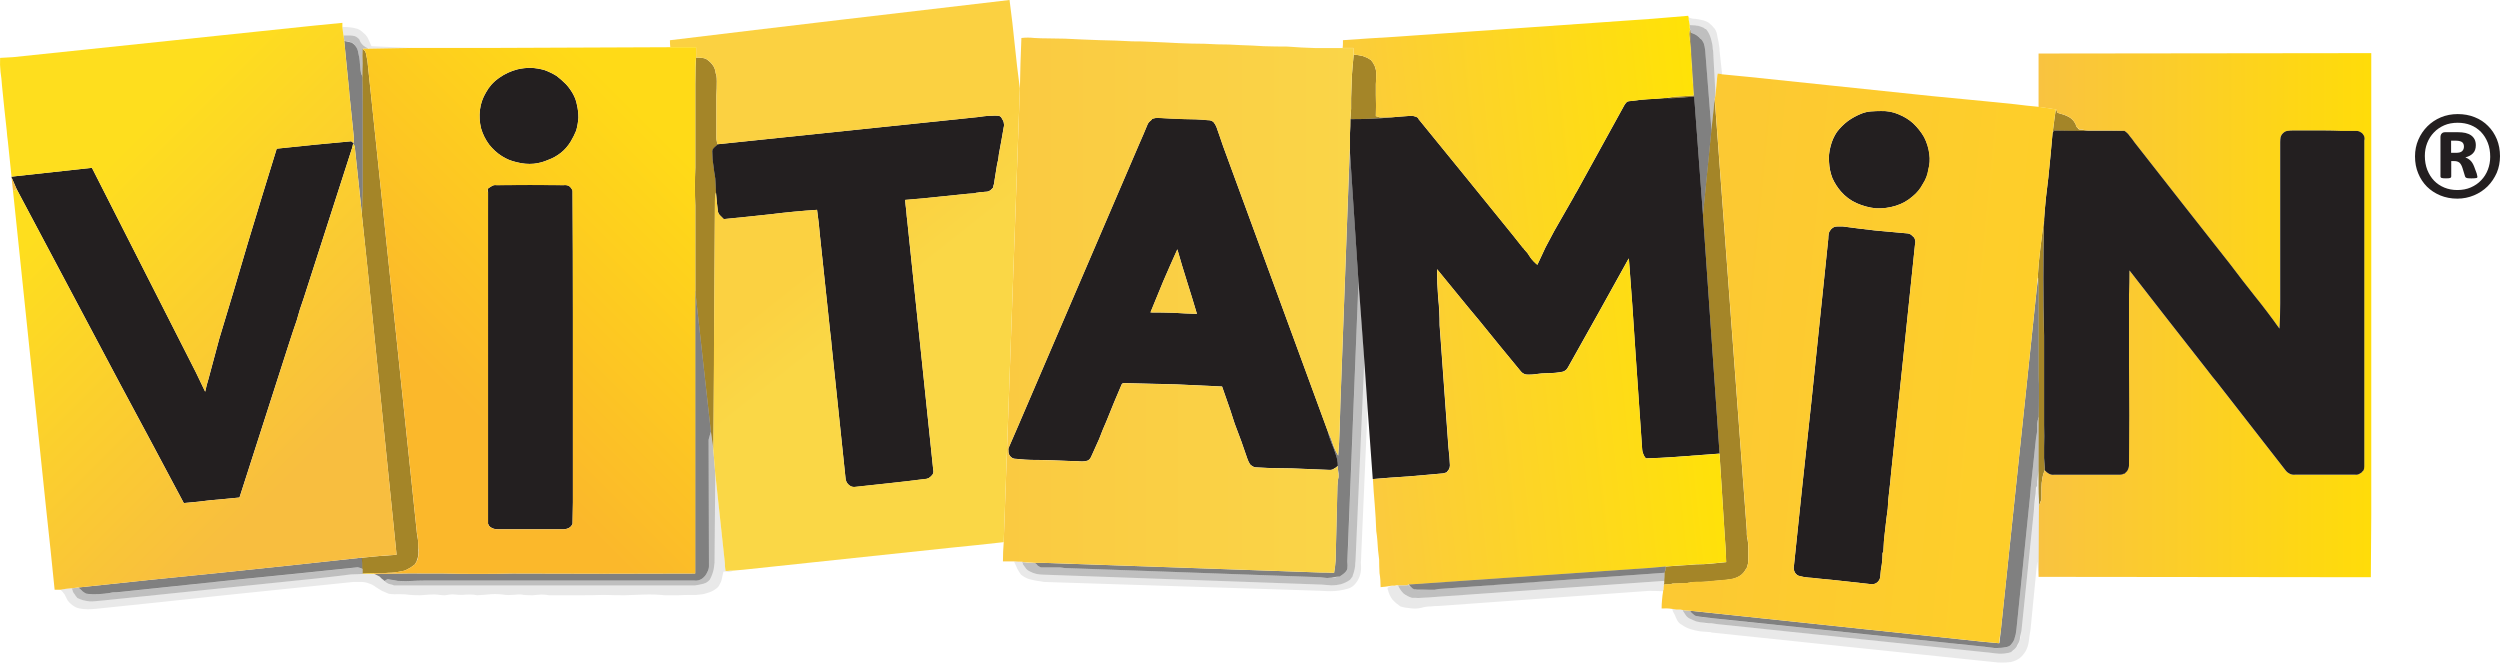
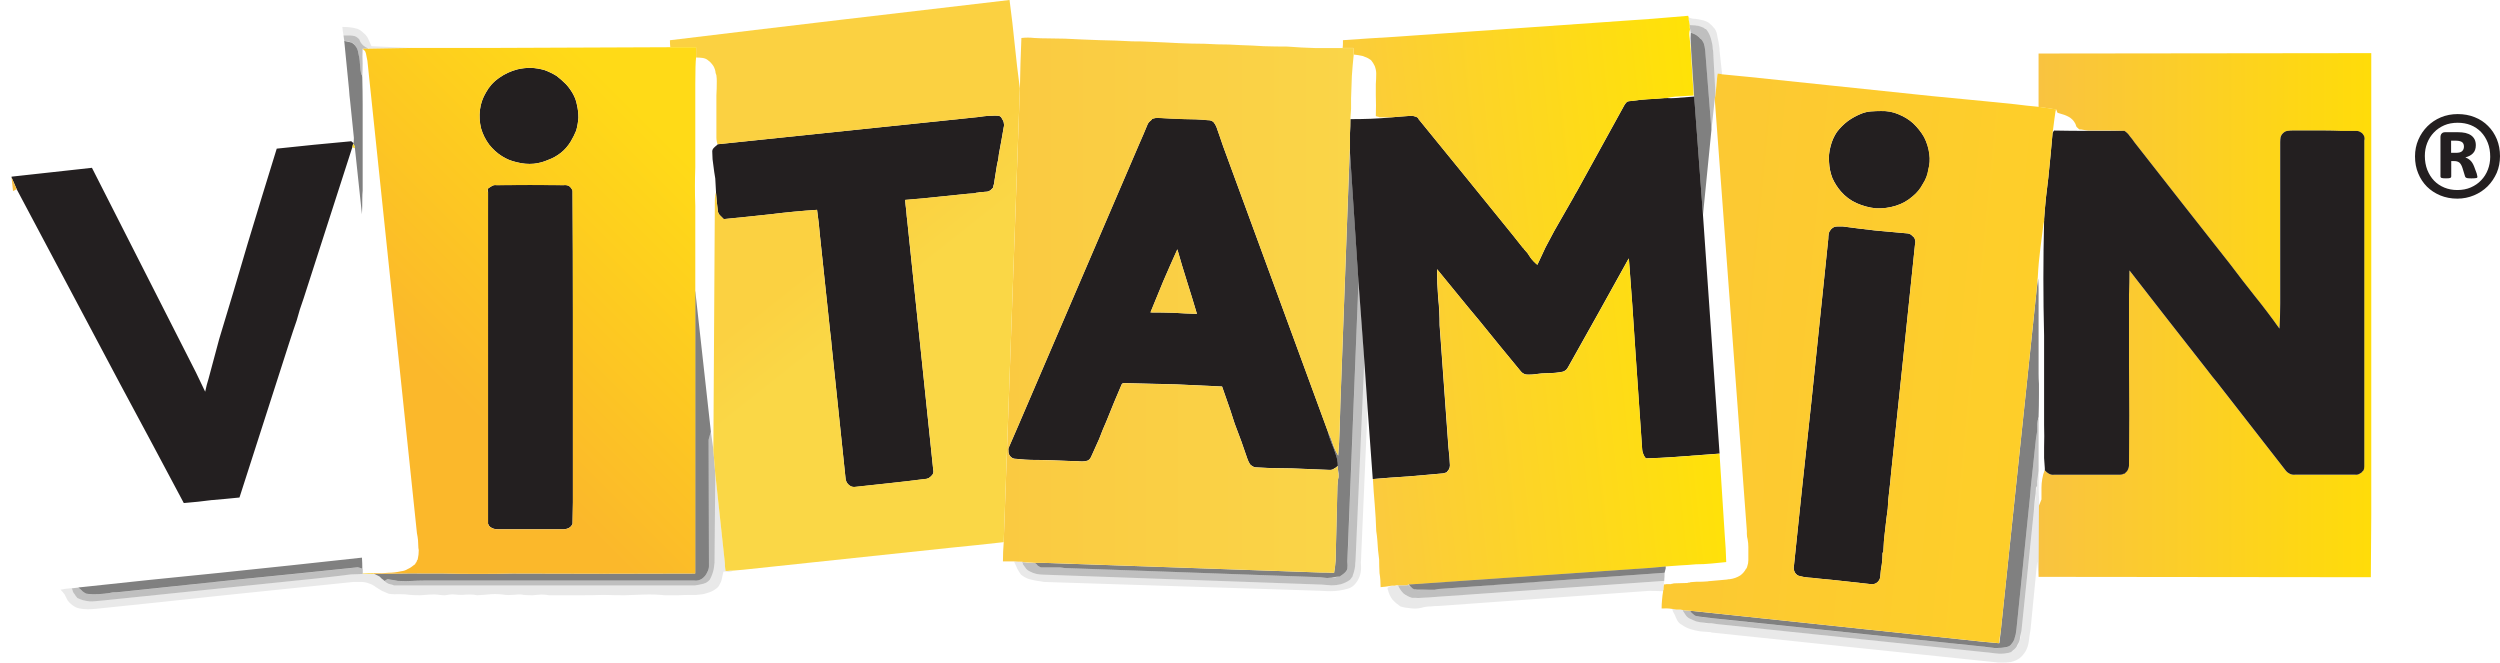
<svg xmlns="http://www.w3.org/2000/svg" version="1.1" id="Layer_1" x="0px" y="0px" width="89.103px" height="23.614px" viewBox="-10.079 -2.671 89.103 23.614" enable-background="new -10.079 -2.671 89.103 23.614" xml:space="preserve">
  <g>
    <path fill="#231F20" d="M79.024,2.894c0,0.212-0.038,0.409-0.116,0.595c-0.082,0.183-0.189,0.344-0.326,0.481   c-0.136,0.135-0.298,0.242-0.483,0.32c-0.187,0.078-0.385,0.119-0.597,0.119c-0.22,0-0.42-0.039-0.607-0.115   c-0.184-0.077-0.343-0.182-0.476-0.314c-0.133-0.134-0.237-0.292-0.311-0.475c-0.077-0.183-0.113-0.383-0.113-0.603   c0-0.211,0.039-0.409,0.118-0.592c0.08-0.186,0.188-0.343,0.323-0.479c0.137-0.136,0.298-0.244,0.482-0.321   c0.185-0.077,0.385-0.115,0.599-0.115c0.219,0,0.421,0.036,0.605,0.111c0.188,0.074,0.346,0.179,0.477,0.313   c0.134,0.131,0.236,0.29,0.313,0.472C78.987,2.478,79.024,2.677,79.024,2.894z M78.675,2.917c0-0.183-0.027-0.349-0.086-0.499   c-0.059-0.15-0.139-0.278-0.242-0.385c-0.104-0.107-0.227-0.189-0.368-0.246c-0.141-0.056-0.296-0.083-0.461-0.083   c-0.177,0-0.339,0.029-0.482,0.091c-0.142,0.062-0.266,0.147-0.369,0.256c-0.104,0.108-0.183,0.233-0.239,0.377   c-0.056,0.144-0.083,0.295-0.083,0.46c0,0.179,0.03,0.345,0.087,0.495c0.06,0.148,0.139,0.278,0.242,0.385   c0.103,0.107,0.225,0.188,0.367,0.247c0.143,0.058,0.297,0.087,0.461,0.087c0.178,0,0.339-0.03,0.484-0.094   c0.143-0.063,0.268-0.148,0.367-0.255c0.104-0.106,0.183-0.232,0.238-0.375C78.646,3.235,78.675,3.079,78.675,2.917z M78.219,3.626   c0,0.01-0.001,0.021-0.005,0.029c-0.005,0.009-0.016,0.015-0.029,0.019c-0.017,0.003-0.038,0.006-0.066,0.009   c-0.026,0.002-0.067,0.004-0.116,0.004c-0.043,0-0.08,0-0.106-0.004c-0.027-0.002-0.05-0.006-0.065-0.013   c-0.019-0.006-0.03-0.015-0.039-0.026c-0.009-0.013-0.017-0.029-0.021-0.049l-0.082-0.268c-0.029-0.096-0.068-0.162-0.111-0.2   c-0.043-0.036-0.105-0.057-0.189-0.057h-0.104v0.543c0,0.029-0.013,0.048-0.034,0.058c-0.021,0.01-0.071,0.015-0.152,0.015   c-0.08,0-0.133-0.005-0.159-0.015c-0.025-0.01-0.039-0.029-0.039-0.058v-1.39c0-0.057,0.014-0.103,0.043-0.133   c0.027-0.033,0.072-0.049,0.127-0.049h0.447c0.104,0,0.194,0.009,0.272,0.026c0.078,0.019,0.146,0.047,0.202,0.086   c0.056,0.039,0.095,0.087,0.126,0.145c0.028,0.058,0.043,0.127,0.043,0.207c0,0.125-0.035,0.221-0.103,0.289   c-0.066,0.068-0.157,0.117-0.27,0.144c0.061,0.023,0.12,0.057,0.173,0.106c0.056,0.049,0.101,0.124,0.14,0.222l0.091,0.246   C78.21,3.573,78.219,3.61,78.219,3.626z M77.739,2.552c0-0.028-0.005-0.056-0.013-0.081c-0.008-0.026-0.024-0.048-0.043-0.067   c-0.022-0.02-0.053-0.035-0.09-0.044c-0.035-0.009-0.08-0.017-0.135-0.017h-0.177v0.433h0.169c0.11,0,0.185-0.02,0.225-0.062   C77.718,2.675,77.739,2.62,77.739,2.552z" />
  </g>
-   <path fill="#A48528" d="M63.078,2.074c0.018-0.122,0.039-0.289,0.065-0.499c0.027-0.229,0.049-0.342,0.066-0.342  c0.026,0.078,0.043,0.119,0.052,0.119c0.035,0.009,0.063,0.016,0.081,0.025c0.113,0.028,0.218,0.067,0.315,0.12  c0.095,0.053,0.169,0.126,0.222,0.224l0.027,0.053c0,0.009,0.002,0.021,0.013,0.041v0.013c0.01,0.018,0.022,0.034,0.039,0.053h0.014  v0.013c0.009,0.001,0.014,0.01,0.014,0.026c0.009,0.009,0.025,0.018,0.053,0.027c0.018,0,0.034,0,0.052,0  c0.087,0.016,0.176,0.031,0.264,0.039h0.249c0.174,0,0.351,0,0.525,0c0.166,0,0.333,0.005,0.499,0.013c-0.41,0-0.833,0-1.262,0  c-0.411,0-0.824-0.004-1.235-0.013c-0.009,0.009-0.02,0.021-0.028,0.039C63.094,2.043,63.087,2.058,63.078,2.074z M62.592,15.351  v-0.224c-0.009-0.14-0.013-0.28-0.013-0.42c0-0.202,0-0.405,0-0.604c0-0.054,0-0.106,0-0.158c0-0.29,0-0.579,0-0.868  c0-0.14,0-0.275,0-0.406v-0.422c0-0.018,0-0.038,0-0.065c0.008-0.263,0.013-0.525,0.013-0.789v-0.381  c-0.009-0.122-0.013-0.247-0.013-0.381c0-0.253,0-0.504,0-0.75V7.647c0-0.132-0.006-0.262-0.015-0.394  c-0.01,0-0.015-0.014-0.015-0.039c0.018-0.351,0.05-0.697,0.093-1.039l0.105-0.841c0.009-0.044,0.017-0.088,0.026-0.131  c-0.034,1.367-0.034,2.729,0,4.087c0,1.062,0,2.121,0,3.183c0.008,0.271,0.008,0.536,0,0.799c0,0.125,0,0.25,0,0.383l0.026,0.367  c0,0.019,0,0.035,0,0.053c-0.042,0.105-0.075,0.215-0.091,0.328c-0.018,0.098-0.027,0.197-0.027,0.303v0.013  c0,0.114,0,0.228,0,0.344c0,0.026,0,0.047,0,0.065L62.592,15.351z M50.302,0.773l-0.673,0.053c-0.104,0.009-0.209,0.009-0.315,0  c0.106-0.025,0.211-0.044,0.315-0.053l0.657-0.04L50.181-0.87c-0.01-0.149-0.022-0.294-0.039-0.434  c-0.009-0.061-0.014-0.114-0.014-0.158c0-0.061,0.01-0.114,0.027-0.158c0.009,0.018,0.014,0.034,0.014,0.053v0.013  c0.008,0.028,0.013,0.044,0.013,0.053c-0.01,0.131-0.01,0.25,0,0.356c0.011,0.085,0.015,0.179,0.015,0.275L50.302,0.773z   M51.207,13.499l-0.591-8.505l0.302-3.038l0.117-1.09l1.144,15.393v0.105c0,0.071,0.011,0.136,0.027,0.196  c0.018,0.088,0.025,0.18,0.025,0.277v0.195c0,0.081,0,0.172,0,0.276c0,0.072-0.013,0.141-0.037,0.21L52.167,17.6h-0.013  c-0.053,0.104-0.122,0.187-0.209,0.247c-0.114,0.072-0.237,0.115-0.369,0.133c-0.044,0-0.078,0.005-0.105,0.014l-0.591,0.053  c-0.034,0-0.071,0.004-0.106,0.013H50.76c-0.104,0.009-0.209,0.014-0.315,0.014c-0.026,0-0.053,0-0.078,0l-0.197,0.013  c-0.011,0.003-0.024,0.006-0.04,0.013c-0.025,0-0.053,0.005-0.078,0.016l-0.456,0.014c-0.018,0-0.039,0-0.071,0  c-0.024,0.008-0.042,0.017-0.052,0.026h-0.081c-0.026,0-0.043,0-0.052,0h-0.027c-0.034,0.009-0.066,0.012-0.091,0.012  c0-0.009,0.005-0.029,0.014-0.065c0-0.016,0-0.034,0-0.051v-0.017v-0.015c0.008-0.086,0.013-0.18,0.013-0.275  c0.018-0.053,0.03-0.106,0.04-0.158v-0.066l0.538-0.039c0.177-0.009,0.354-0.021,0.54-0.038c0.185,0,0.367-0.009,0.552-0.027  l0.525-0.052c-0.009-0.326-0.027-0.646-0.053-0.96L51.207,13.499z M39.535,1.51c-0.254,0.025-0.504,0.044-0.749,0.052  c-0.246,0.009-0.492,0.013-0.736,0.013c0.009-0.123,0.018-0.245,0.027-0.369c0-0.131,0-0.259,0-0.381  c0.009-0.262,0.019-0.526,0.026-0.788c0.018-0.253,0.039-0.504,0.065-0.75v-0.014c0.106,0.01,0.215,0.028,0.328,0.053  c0.02,0.01,0.041,0.019,0.067,0.028c0.079,0.025,0.152,0.066,0.225,0.118c0.052,0.061,0.096,0.132,0.131,0.21  c0.035,0.096,0.054,0.185,0.054,0.263c0,0.131-0.006,0.259-0.015,0.381v0.381c0.009,0.254,0.009,0.509,0,0.762  c0.03,0.009,0.072,0.019,0.115,0.028l0.014,0.013c0.053,0,0.104,0,0.158,0C39.334,1.51,39.429,1.51,39.535,1.51z M15.257,12.709  l-0.554-4.996v-3.05c-0.009-0.219-0.013-0.446-0.013-0.682c0-0.227,0.004-0.457,0.013-0.684V0.326c0-0.491,0.01-0.806,0.028-0.946  c0.078,0,0.154,0.004,0.223,0.014c0.08,0.009,0.145,0.034,0.197,0.08l0.079,0.066c0.044,0.044,0.083,0.092,0.119,0.145  c0.044,0.078,0.072,0.162,0.079,0.25l0.027,0.078c0.01,0.069,0.014,0.14,0.014,0.21c0,0.176-0.004,0.346-0.014,0.513v0.5  c0,0.325,0,0.658,0,0.999c0,0.044,0.003,0.088,0.014,0.132c0,0.044,0.013,0.08,0.039,0.106l-0.039,0.041  c-0.035,0.025-0.071,0.056-0.104,0.091c-0.044,0.044-0.062,0.096-0.053,0.158v0.013c0,0.158,0.013,0.312,0.039,0.461  c0.019,0.158,0.041,0.312,0.067,0.459c0.009,0.158,0.018,0.316,0.026,0.474c-0.009,0.044-0.018,0.083-0.026,0.119v0.039  c-0.009,0.044-0.014,0.092-0.014,0.145l-0.053,8.899L15.257,12.709z M4.833,16.863c0,0.019,0,0.046,0,0.08  c0.009,0.104-0.005,0.213-0.041,0.329c-0.017,0.031-0.025,0.062-0.026,0.083v0.008l-0.027,0.026l-0.026,0.053l-0.053,0.039  c-0.061,0.052-0.13,0.097-0.21,0.133c-0.069,0.043-0.149,0.07-0.236,0.078c-0.149,0.035-0.298,0.053-0.448,0.053  c-0.158,0.019-0.311,0.023-0.459,0.015c-0.026,0-0.048,0-0.065,0c-0.133,0-0.264,0.004-0.395,0.013c0-0.027,0-0.054,0-0.08  c0-0.034,0-0.065,0-0.09H2.832c0-0.134-0.005-0.264-0.014-0.396c0.403-0.043,0.815-0.08,1.237-0.105L3.03,6.994  C2.961,6.332,2.891,5.672,2.821,5.006c0-0.009,0-0.023,0-0.041C2.83,4.781,2.835,4.597,2.835,4.414c0-0.104,0.004-0.202,0.013-0.29  V3.822c0-0.615,0-1.23,0-1.854V1.035c0-0.307-0.004-0.617-0.013-0.933V0.09c0.007-0.177,0.011-0.342,0.011-0.5  c-0.009-0.176-0.009-0.35,0-0.525L2.86-0.922c0.009,0.018,0.03,0.039,0.065,0.065C2.943-0.831,2.954-0.8,2.964-0.764  C2.982-0.677,3-0.589,3.016-0.502L4.78,16.336c0.017,0.088,0.03,0.17,0.039,0.25L4.833,16.863z" />
  <linearGradient id="SVGID_1_" gradientUnits="userSpaceOnUse" x1="102.599" y1="-56.27" x2="114.442" y2="-56.27" gradientTransform="matrix(1 0 0 -1 -40.02 -47.708)">
    <stop offset="0" style="stop-color:#F9C340" />
    <stop offset="1" style="stop-color:#FFDC09" />
  </linearGradient>
  <path fill="url(#SVGID_1_)" d="M64.038,1.943c-0.019-0.009-0.031-0.018-0.04-0.027C63.99,1.9,63.981,1.891,63.971,1.89V1.879h-0.015  c-0.018-0.019-0.028-0.036-0.039-0.053V1.813c-0.01-0.019-0.013-0.031-0.013-0.041l-0.026-0.053  c-0.053-0.097-0.127-0.17-0.222-0.224c-0.098-0.053-0.202-0.092-0.315-0.12c-0.02-0.009-0.045-0.017-0.081-0.025  c-0.009,0-0.026-0.041-0.052-0.119l-0.63-0.091c0-0.315,0-0.631,0-0.945c0-0.315,0-0.636,0-0.959c0.253,0,0.502,0,0.747,0  L74.04-0.777c0.133,0,0.263,0,0.396,0c0,1.604,0,3.216,0,4.838v7.599c0,1.015,0,2.031,0,3.049c0,0.21,0,0.42,0,0.631  c0,0.114,0,0.224,0,0.328l-0.015,2.234l-11.842-0.013l0.013-2.537l0.09-0.224c0-0.019,0-0.039,0-0.065c0-0.116,0-0.229,0-0.343  v-0.013c0-0.106,0.011-0.206,0.027-0.303c0.017-0.114,0.048-0.224,0.091-0.328v0.014c0.044,0.053,0.091,0.091,0.145,0.118  c0.062,0.034,0.123,0.048,0.185,0.038c0.779,0,1.56,0,2.341,0c0.062,0,0.109-0.014,0.145-0.038h0.038v-0.013  c0.018-0.019,0.03-0.031,0.039-0.04c0.035-0.027,0.061-0.065,0.079-0.119c0.019-0.042,0.027-0.083,0.027-0.118v-0.053  c0.009-1.157,0.009-2.313,0-3.47V7.819c0.009-0.289,0.015-0.574,0.015-0.854c0.919,1.184,1.844,2.366,2.772,3.55  c0.114,0.148,0.232,0.298,0.354,0.447l2.458,3.154c0.027,0.035,0.065,0.065,0.118,0.092c0.062,0.034,0.133,0.048,0.21,0.038  c0.701,0,1.412,0,2.13,0c0.061,0.01,0.119-0.004,0.171-0.038c0.027-0.019,0.051-0.035,0.08-0.053c0-0.009,0.004-0.02,0.013-0.028  s0.022-0.021,0.04-0.038c0.017-0.042,0.025-0.087,0.025-0.132v-0.013c0-0.009,0-0.02,0-0.028c0-0.762,0-1.516,0-2.26V4.057  c0-0.568,0-1.139,0-1.709V2.335c0.018-0.053,0.013-0.11-0.013-0.17c-0.027-0.053-0.062-0.092-0.105-0.117  c-0.052-0.035-0.104-0.053-0.156-0.053h-0.578c-0.193-0.007-0.383-0.012-0.565-0.012c-0.387,0-0.769,0-1.145,0  c-0.063,0-0.119,0.005-0.172,0.012h-0.013c-0.053,0.009-0.103,0.036-0.146,0.079c-0.043,0.035-0.074,0.083-0.091,0.145  c-0.01,0.053-0.014,0.11-0.014,0.17c0,1.613,0,3.226,0,4.837v0.92c0,0.299-0.01,0.596-0.026,0.895  c-0.28-0.396-0.568-0.777-0.866-1.144c-0.308-0.386-0.605-0.772-0.895-1.157c-1.14-1.446-2.274-2.892-3.404-4.336  c-0.053-0.08-0.11-0.154-0.171-0.225c-0.043-0.069-0.106-0.131-0.186-0.185h-0.013c-0.167-0.007-0.333-0.012-0.5-0.012  c-0.176,0-0.351,0-0.525,0h-0.249c-0.088-0.008-0.176-0.023-0.263-0.04C64.072,1.943,64.055,1.943,64.038,1.943z" />
  <path fill="#231F20" d="M62.801,14.075c0-0.018,0-0.034,0-0.053l-0.026-0.367c0-0.133,0-0.258,0-0.383  c0.008-0.263,0.008-0.528,0-0.799c0-1.062,0-2.123,0-3.183c-0.034-1.358-0.034-2.72,0-4.087c0-0.019,0-0.04,0-0.067  c0.02-0.253,0.039-0.507,0.066-0.762l0.091-0.762V3.6c0.053-0.508,0.101-1.016,0.145-1.526c0.009-0.016,0.018-0.034,0.026-0.053  c0.009-0.018,0.02-0.03,0.028-0.039c0.411,0.009,0.824,0.012,1.235,0.012c0.429,0,0.851,0,1.262,0h0.013  c0.08,0.053,0.142,0.114,0.186,0.185c0.061,0.071,0.119,0.145,0.172,0.225c1.13,1.445,2.265,2.891,3.404,4.336  c0.29,0.385,0.587,0.771,0.895,1.157c0.297,0.367,0.586,0.749,0.865,1.144c0.019-0.299,0.027-0.596,0.027-0.895V7.227  c0-1.613,0-3.226,0-4.838c0-0.061,0.005-0.119,0.014-0.17c0.018-0.061,0.048-0.109,0.091-0.146c0.043-0.043,0.092-0.069,0.145-0.078  h0.013c0.054-0.008,0.109-0.013,0.172-0.013c0.376,0,0.759,0,1.145,0c0.184,0,0.371,0.005,0.565,0.013h0.578  c0.054,0,0.104,0.018,0.156,0.053c0.045,0.025,0.079,0.065,0.106,0.117c0.025,0.061,0.029,0.117,0.013,0.17V2.35  c0,0.568,0,1.139,0,1.708v7.599c0,0.745,0,1.498,0,2.261c0,0.01,0,0.019,0,0.027v0.013c0,0.044-0.009,0.089-0.025,0.133  c-0.019,0.018-0.031,0.028-0.04,0.038c-0.009,0.009-0.013,0.019-0.013,0.027c-0.028,0.018-0.053,0.034-0.081,0.053  c-0.052,0.034-0.109,0.048-0.17,0.038c-0.72,0-1.429,0-2.131,0c-0.078,0.01-0.147-0.004-0.208-0.038  c-0.053-0.027-0.092-0.057-0.12-0.092l-2.457-3.154c-0.123-0.147-0.241-0.298-0.354-0.446c-0.93-1.184-1.855-2.368-2.772-3.55  c0,0.28-0.005,0.566-0.016,0.854v2.577c0.011,1.156,0.011,2.313,0,3.47v0.053c0,0.034-0.009,0.076-0.026,0.119  c-0.018,0.053-0.043,0.091-0.079,0.118c-0.009,0.009-0.023,0.023-0.039,0.041v0.013h-0.04c-0.035,0.024-0.083,0.037-0.145,0.037  c-0.78,0-1.562,0-2.34,0c-0.063,0.011-0.124-0.004-0.186-0.037c-0.053-0.028-0.1-0.066-0.145-0.119V14.075z M38.037,2.639  c0-0.007,0-0.028,0-0.053c0-0.106,0-0.211,0-0.317V2.074c0.009-0.158,0.013-0.32,0.013-0.486V1.575c0.244,0,0.49-0.003,0.736-0.013  c0.245-0.009,0.495-0.027,0.749-0.053c0.104-0.009,0.216-0.018,0.329-0.028c0.113-0.008,0.228-0.017,0.341-0.025  c0.062,0,0.115,0.009,0.159,0.025c0.034,0.01,0.07,0.028,0.104,0.053l0.014,0.04c1.122,1.376,2.24,2.751,3.353,4.127l0.354,0.447  c0.027,0.018,0.044,0.041,0.053,0.064c0.043,0.053,0.083,0.097,0.118,0.133l0.105,0.159c0.069,0.096,0.152,0.185,0.25,0.263  l0.289-0.619c0.105-0.202,0.209-0.398,0.315-0.592c0.227-0.394,0.455-0.792,0.684-1.196c0.034-0.069,0.073-0.14,0.119-0.209  l1.694-3.076c0.028-0.044,0.057-0.083,0.093-0.118c0.042-0.019,0.088-0.028,0.132-0.028h0.013l0.302-0.04  c0.096-0.008,0.197-0.017,0.303-0.025c0.201-0.009,0.404-0.021,0.604-0.041c0.018,0,0.034,0,0.052,0  c0.106,0.009,0.211,0.009,0.315,0l0.673-0.053l0.314,4.22l0.591,8.505l-1.578,0.119c-0.35,0.025-0.7,0.043-1.05,0.052  c-0.044-0.052-0.075-0.104-0.092-0.158c-0.026-0.061-0.041-0.125-0.041-0.186c-0.078-1.131-0.156-2.262-0.234-3.391  c-0.072-1.131-0.15-2.262-0.238-3.392c0,0.01-0.005,0.014-0.013,0.014c-0.702,1.27-1.407,2.537-2.118,3.797  c-0.026,0.053-0.056,0.101-0.091,0.146c-0.026,0.026-0.058,0.049-0.093,0.065l-0.037,0.014c-0.166,0.034-0.34,0.052-0.513,0.052  c-0.158,0-0.32,0.014-0.486,0.039c-0.062,0.01-0.123,0.013-0.185,0.013h-0.014c-0.009,0-0.027,0-0.054,0  c-0.034,0-0.069-0.003-0.105-0.013c-0.061-0.026-0.108-0.061-0.143-0.104c-0.5-0.604-0.996-1.209-1.484-1.815  c-0.133-0.158-0.26-0.311-0.383-0.459l-1.119-1.366c0,0.342,0.014,0.675,0.039,1c0.037,0.333,0.053,0.667,0.053,1l0.315,4.364  c0.027,0.211,0.045,0.419,0.052,0.63c0,0.052-0.013,0.101-0.037,0.145c-0.026,0.036-0.054,0.069-0.08,0.104l-0.053,0.015  c-0.044,0.019-0.092,0.027-0.146,0.027c-0.411,0.034-0.815,0.07-1.209,0.106h-0.014c-0.404,0.024-0.803,0.055-1.196,0.089h-0.013  l-0.186-2.549l-0.119-1.722l-0.206-2.788l-0.302-4.586C38.037,2.723,38.037,2.684,38.037,2.639z M37.234,12.671  c0.035,0.148,0.08,0.29,0.132,0.419c0.063,0.142,0.114,0.281,0.158,0.422c0.053,0.139,0.079,0.279,0.079,0.42  c-0.043,0.043-0.091,0.079-0.144,0.104c-0.035,0.026-0.07,0.039-0.106,0.039h-0.024c-0.02,0-0.032,0-0.041,0  c-0.438-0.018-0.876-0.034-1.314-0.053l-0.815-0.013c-0.167-0.009-0.337-0.018-0.513-0.026c-0.061-0.019-0.117-0.053-0.17-0.104  c-0.035-0.054-0.067-0.116-0.092-0.186c-0.14-0.422-0.294-0.846-0.46-1.273c-0.053-0.168-0.104-0.331-0.158-0.488l-0.289-0.828  c-0.561-0.026-1.118-0.054-1.67-0.078h-0.012c-0.553-0.011-1.109-0.024-1.67-0.041h-0.028c-0.018,0-0.034,0-0.053,0  c-0.034-0.008-0.066-0.008-0.091,0c-0.028,0.009-0.044,0.023-0.053,0.041c-0.186,0.429-0.365,0.863-0.539,1.3  c-0.097,0.22-0.186,0.434-0.264,0.645l-0.29,0.646c-0.034,0.069-0.079,0.113-0.131,0.131c-0.053,0.017-0.114,0.026-0.183,0.026  c-0.062,0-0.127-0.004-0.197-0.014c-0.071,0-0.136,0-0.198,0c-0.211-0.009-0.425-0.018-0.645-0.026  c-0.218-0.009-0.438-0.013-0.656-0.013h-0.013c-0.21,0-0.425-0.016-0.645-0.039h-0.012c-0.071,0-0.127-0.024-0.172-0.065  c-0.053-0.045-0.082-0.102-0.091-0.172V13.39c-0.009-0.054,0-0.102,0.025-0.145c0.106-0.238,0.21-0.479,0.315-0.726l4.311-10.041  c0.106-0.236,0.207-0.473,0.303-0.709c0.026-0.061,0.065-0.108,0.117-0.145l0.041-0.041V1.572c0.078-0.036,0.167-0.049,0.262-0.041  c0.289,0.019,0.578,0.03,0.867,0.041c0.298,0,0.588,0.012,0.867,0.039h0.013c0.069,0,0.131,0.021,0.184,0.065  c0.044,0.053,0.08,0.11,0.104,0.17c0.08,0.218,0.158,0.447,0.237,0.684L37.234,12.671z M56.267,1.377  c0.105-0.042,0.22-0.069,0.343-0.078s0.241-0.013,0.354-0.013c0.22-0.007,0.43,0.029,0.631,0.119  c0.193,0.079,0.364,0.183,0.512,0.316c0.157,0.149,0.29,0.315,0.395,0.499c0.098,0.193,0.159,0.394,0.185,0.604  c0.028,0.186,0.013,0.368-0.036,0.553c-0.028,0.184-0.094,0.354-0.198,0.512c-0.087,0.167-0.206,0.312-0.354,0.433  C57.92,4.48,57.719,4.593,57.49,4.663c-0.227,0.072-0.464,0.102-0.709,0.092c-0.237-0.025-0.465-0.086-0.685-0.183  c-0.217-0.097-0.404-0.237-0.563-0.42c-0.124-0.142-0.224-0.299-0.303-0.475c-0.07-0.183-0.11-0.373-0.118-0.565  c-0.018-0.184,0-0.373,0.052-0.565c0.045-0.184,0.119-0.354,0.224-0.511c0.113-0.15,0.245-0.281,0.396-0.395  C55.93,1.535,56.094,1.448,56.267,1.377z M55.099,5.65c0.017-0.061,0.049-0.114,0.09-0.158c0.035-0.036,0.076-0.061,0.12-0.08  C55.344,5.404,55.387,5.4,55.44,5.4c0.054,0,0.105,0,0.158,0c0.385,0.053,0.771,0.101,1.157,0.144  c0.396,0.034,0.784,0.07,1.169,0.106c0.062,0.009,0.114,0.041,0.159,0.091c0.052,0.035,0.083,0.08,0.091,0.132  c0.018,0.053,0.018,0.11,0,0.17c-0.28,2.726-0.567,5.447-0.854,8.164c-0.017,0.209-0.039,0.419-0.065,0.63  c-0.028,0.209-0.045,0.416-0.052,0.619c-0.036,0.254-0.067,0.508-0.094,0.763c-0.035,0.262-0.056,0.524-0.065,0.787l-0.026,0.026  c0,0.141-0.009,0.276-0.027,0.408c-0.027,0.14-0.044,0.274-0.052,0.406c0,0.087-0.031,0.163-0.093,0.224  c-0.061,0.062-0.141,0.088-0.236,0.08c-0.315-0.035-0.627-0.07-0.934-0.104c-0.307-0.035-0.613-0.066-0.922-0.094  c-0.123-0.018-0.248-0.028-0.381-0.037c-0.122-0.011-0.241-0.032-0.354-0.067c-0.07-0.034-0.12-0.087-0.145-0.157  c-0.027-0.061-0.03-0.132-0.013-0.211c0.2-1.945,0.406-3.881,0.618-5.809c0.2-1.946,0.403-3.887,0.604-5.824  C55.084,5.786,55.089,5.72,55.099,5.65z M15.44,4.192V4.164c-0.009-0.158-0.018-0.316-0.026-0.474  c-0.026-0.149-0.048-0.301-0.067-0.459c-0.026-0.149-0.039-0.303-0.039-0.46V2.758c-0.009-0.062,0.009-0.113,0.053-0.158  c0.034-0.035,0.07-0.065,0.105-0.092l0.039-0.039c3.102-0.323,6.206-0.647,9.307-0.972c0.113-0.019,0.229-0.032,0.343-0.041h0.091  c0.088-0.009,0.181-0.009,0.275,0c0.053,0.018,0.088,0.048,0.106,0.092c0.027,0.043,0.048,0.087,0.067,0.131v0.028  c0.016,0.053,0.016,0.106,0,0.158c-0.053,0.314-0.11,0.635-0.172,0.958c-0.009,0.124-0.03,0.246-0.065,0.368L25.364,3.77  c0,0.061-0.013,0.123-0.039,0.185v0.014l-0.014,0.053c-0.034,0.034-0.065,0.066-0.091,0.091c-0.035,0.019-0.061,0.031-0.08,0.04  c-0.044,0.009-0.082,0.013-0.118,0.013c-0.053,0.009-0.114,0.013-0.185,0.013l-0.053,0.014c-0.044,0-0.087,0.009-0.133,0.027  c-0.158,0.009-0.312,0.022-0.459,0.039L22.8,4.403c-0.202,0.018-0.408,0.034-0.619,0.053c0.01,0.131,0.023,0.261,0.041,0.394  c0.009,0.131,0.021,0.259,0.039,0.381v0.013c0.306,2.937,0.613,5.875,0.92,8.822c0.018,0.069,0.009,0.133-0.026,0.183  c-0.034,0.045-0.078,0.084-0.131,0.12c-0.053,0.026-0.11,0.038-0.17,0.038c-0.411,0.053-0.819,0.101-1.223,0.144  c-0.403,0.046-0.811,0.089-1.223,0.133c-0.061,0.01-0.117,0-0.17-0.026c-0.061-0.035-0.11-0.082-0.144-0.145  c-0.027-0.053-0.041-0.11-0.041-0.171c-0.167-1.586-0.332-3.173-0.499-4.758V9.568c-0.01-0.124-0.023-0.246-0.041-0.368  l-0.366-3.457c-0.025-0.315-0.061-0.627-0.105-0.934c-0.551,0.036-1.103,0.088-1.657,0.158c-0.551,0.061-1.103,0.118-1.656,0.17  h-0.014c-0.034-0.034-0.066-0.065-0.091-0.091l-0.04-0.039c-0.044-0.044-0.069-0.097-0.079-0.159  C15.479,4.63,15.457,4.41,15.44,4.192z M32.226,7.36c-0.123-0.386-0.237-0.767-0.342-1.145c-0.168,0.369-0.333,0.746-0.5,1.131  c-0.15,0.368-0.302,0.741-0.459,1.118c0.28,0,0.556,0.004,0.828,0.013c0.28,0.018,0.557,0.031,0.828,0.039  C32.467,8.13,32.348,7.744,32.226,7.36z M7.238,0.629C7.352,0.418,7.51,0.241,7.711,0.103C7.912-0.039,8.13-0.139,8.367-0.2  c0.149-0.034,0.306-0.053,0.474-0.053c0.167,0.008,0.328,0.035,0.486,0.08c0.147,0.053,0.292,0.123,0.434,0.21  c0.114,0.087,0.222,0.185,0.328,0.289c0.097,0.105,0.179,0.219,0.249,0.341c0.071,0.124,0.12,0.255,0.145,0.395  c0.036,0.148,0.053,0.302,0.053,0.459c-0.009,0.149-0.035,0.303-0.078,0.461c-0.053,0.131-0.12,0.264-0.197,0.394  c-0.097,0.158-0.21,0.289-0.342,0.394C9.777,2.883,9.619,2.971,9.446,3.033c-0.158,0.07-0.325,0.113-0.5,0.132  c-0.202,0.018-0.404,0-0.606-0.053c-0.2-0.043-0.381-0.119-0.539-0.222C7.635,2.784,7.486,2.648,7.354,2.483  c-0.13-0.176-0.227-0.369-0.288-0.578C7.013,1.687,7,1.467,7.026,1.247C7.052,1.028,7.124,0.822,7.238,0.629z M-9.667,3.653V3.625  l2.865-0.315l3.708,7.296c0.106,0.219,0.214,0.446,0.328,0.684c0.035-0.168,0.074-0.32,0.119-0.459l0.381-1.42  c0.343-1.123,0.679-2.252,1.012-3.392c0.341-1.131,0.688-2.262,1.038-3.392C0.669,2.53,1.553,2.443,2.44,2.363l0.078,0.066  c-0.009,0-0.013,0.005-0.013,0.014v0.013L2.479,2.574L0.743,7.963C0.646,8.227,0.564,8.489,0.495,8.751  C0.406,9.006,0.318,9.268,0.231,9.539l-1.775,5.522c-0.324,0.032-0.648,0.065-0.973,0.091h-0.014  c-0.324,0.043-0.652,0.079-0.985,0.105h-0.013c-0.746-1.403-1.498-2.814-2.262-4.231l-3.693-6.953L-9.667,3.653z M7.316,4.164  L7.302,4.058C7.346,4.024,7.4,3.989,7.462,3.953c0.044-0.026,0.097-0.034,0.158-0.026c0.789-0.009,1.585-0.009,2.392,0  c0.061-0.009,0.124,0,0.184,0.026c0.061,0.044,0.106,0.101,0.131,0.17c0.009,1.454,0.013,2.914,0.013,4.378c0,1.472,0,2.936,0,4.39  c0,0.518,0,1.04,0,1.565c0,0.253,0,0.512,0,0.775l-0.013,0.763c-0.026,0.07-0.075,0.124-0.145,0.159  c-0.079,0.032-0.157,0.048-0.236,0.039c-0.762,0-1.524,0-2.287,0c-0.044,0-0.088-0.007-0.133-0.016  c-0.053-0.018-0.097-0.037-0.131-0.065c-0.036-0.025-0.061-0.065-0.08-0.118c0-1.972,0-3.943,0-5.914V4.901  C7.316,4.654,7.316,4.41,7.316,4.164z" />
  <path fill-opacity="0.251" d="M51.063,0.707l-0.027,0.158l-0.117,1.09L50.695-0.87c-0.009-0.097-0.027-0.186-0.053-0.264  c-0.026-0.052-0.053-0.096-0.08-0.133L50.51-1.306c-0.018-0.026-0.038-0.048-0.065-0.065c-0.069-0.062-0.154-0.106-0.249-0.131  h-0.014c0-0.007-0.005-0.026-0.013-0.053v-0.013c0-0.019-0.005-0.036-0.014-0.053h0.014c-0.009-0.025-0.018-0.042-0.026-0.052  v-0.026c0-0.034,0-0.061,0-0.078l0.21,0.013c0.027,0.009,0.053,0.012,0.08,0.012h0.013c0.061,0.019,0.124,0.041,0.186,0.067  l0.013,0.013c0.018,0.009,0.039,0.021,0.065,0.039h0.013c0.082,0.096,0.137,0.206,0.173,0.328c0.034,0.114,0.059,0.232,0.066,0.355  c0,0.028,0.005,0.053,0.014,0.079L51.063,0.707z M49.249,17.743c0,0.096-0.005,0.189-0.013,0.275v0.015l-8.046,0.564  c-0.211,0.019-0.415,0.031-0.618,0.04c-0.07,0.009-0.139,0.009-0.209,0h-0.119c-0.113-0.035-0.215-0.088-0.303-0.157  c-0.078-0.08-0.145-0.176-0.195-0.289h0.301c0.018,0,0.041-0.006,0.066-0.016c0.033,0.035,0.074,0.068,0.118,0.092l0.026,0.028  l0.065,0.038h0.066c0.011,0.011,0.027,0.019,0.053,0.027c0.14,0,0.286-0.004,0.436-0.013h0.17c0.044-0.01,0.091-0.019,0.145-0.027  L49.249,17.743z M15.414,14.208l-0.026,3.181c-0.009,0.079-0.018,0.148-0.027,0.212c-0.026,0.138-0.076,0.27-0.145,0.394  c-0.044,0.043-0.088,0.079-0.131,0.104l-0.106,0.04h-0.014c-0.096,0.025-0.188,0.045-0.275,0.054H3.963  c-0.044-0.02-0.092-0.03-0.146-0.039c-0.069-0.02-0.135-0.059-0.195-0.119c0.016-0.009,0.038-0.022,0.065-0.039  c0.018-0.009,0.036-0.018,0.053-0.026c0.078,0.019,0.158,0.03,0.236,0.039c0.044,0.009,0.087,0.019,0.132,0.027  c0.018,0,0.038,0,0.066,0c0.131,0.009,0.271,0.009,0.42,0s0.289-0.014,0.421-0.014c3.225,0,6.444,0,9.661,0  c0.097,0.011,0.184-0.014,0.264-0.066c0.086-0.061,0.149-0.136,0.183-0.223c0.044-0.079,0.067-0.153,0.067-0.225  c0-0.018,0-0.03,0-0.039l-0.014-4.469l0.081-0.29l0.091,0.657v0.014L15.414,14.208z M38.339,7.344l0.209,2.788l-0.315,7.176  c-0.009,0.063-0.013,0.12-0.013,0.171v0.015c-0.01,0.078-0.026,0.162-0.053,0.249c-0.018,0.043-0.029,0.087-0.041,0.133  l-0.089,0.118c-0.097,0.069-0.206,0.122-0.328,0.158c-0.098,0.024-0.211,0.039-0.344,0.039c-0.115-0.009-0.232-0.02-0.354-0.028  c-0.01,0-0.019,0-0.027,0l-9.858-0.352c-0.061,0-0.126-0.006-0.195-0.015l-0.08-0.014c-0.078-0.018-0.158-0.048-0.236-0.092  c-0.07-0.034-0.124-0.082-0.158-0.143l-0.079-0.106v-0.027c0-0.018-0.009-0.029-0.027-0.038v-0.014  c0.079,0.009,0.149,0.019,0.211,0.026c0.078,0,0.162,0,0.249,0c0.019,0.018,0.041,0.034,0.067,0.053  c0.018,0.034,0.039,0.057,0.066,0.065c0.034,0.028,0.065,0.041,0.091,0.041h0.671l0.158,0.025l9.121,0.328  c0.081,0.011,0.159,0.02,0.238,0.027c0.106,0.008,0.211,0,0.315-0.027c0.025-0.008,0.048-0.017,0.073-0.025h0.059l0.131-0.092  c0.081-0.063,0.13-0.123,0.146-0.184c0.009-0.082,0.009-0.164,0-0.251c0-0.017,0-0.027,0-0.039L38.339,7.344z M62.579,14.103  l-0.053,0.394v0.15c-0.012,0.015-0.024,0.035-0.041,0.061c0,0.14-0.013,0.28-0.039,0.42l-0.039,0.447l-0.434,4.193v0.013  l-0.013,0.065c-0.018,0.072-0.029,0.137-0.041,0.197c-0.007,0.096-0.036,0.186-0.089,0.263c-0.028,0.08-0.084,0.149-0.173,0.211  c-0.025,0.016-0.041,0.032-0.052,0.053h-0.015l-0.078,0.026l-0.171,0.026c-0.115,0.01-0.234,0.005-0.355-0.013  c-0.121-0.019-0.235-0.03-0.342-0.039l-9.516-0.998l-0.211-0.026c-0.062,0-0.122-0.004-0.185-0.013s-0.129-0.02-0.198-0.026  l-0.144-0.027c-0.069-0.026-0.138-0.055-0.21-0.091c-0.07-0.027-0.127-0.07-0.171-0.131c-0.025-0.035-0.052-0.077-0.078-0.12  l-0.008-0.008c-0.014-0.022-0.026-0.042-0.033-0.058c0.089,0.018,0.181,0.026,0.277,0.026c0.008,0.034,0.031,0.065,0.066,0.093  c0.019,0.018,0.037,0.035,0.066,0.053c0.034,0.032,0.078,0.052,0.132,0.052h0.013c0.019,0.009,0.035,0.013,0.053,0.013  c0.148,0.019,0.29,0.035,0.42,0.052l9.674,1.013c0.034,0,0.071,0.004,0.106,0.016c0.078,0.008,0.157,0.017,0.237,0.025l0.079,0.013  c0.018,0,0.038,0,0.065,0c0.124,0,0.244-0.013,0.369-0.037c0.052-0.011,0.095-0.031,0.131-0.068l0.065-0.079  c0.028-0.034,0.048-0.074,0.065-0.117c0.02-0.063,0.036-0.124,0.054-0.186c0.009-0.052,0.019-0.11,0.026-0.171l0.475-4.641  c0.017-0.148,0.029-0.29,0.036-0.42c0.063-0.588,0.125-1.171,0.186-1.748c0.018-0.097,0.03-0.182,0.041-0.251v-0.08  c0-0.062,0-0.126,0-0.195c0.009-0.071,0.021-0.133,0.037-0.186h0.016v0.422c0,0.133,0,0.267,0,0.406c0,0.289,0,0.578,0,0.868  C62.579,13.997,62.579,14.05,62.579,14.103z M2.846-0.935c-0.009,0.176-0.009,0.35,0,0.525c0,0.158-0.004,0.324-0.013,0.5  C2.826,0.055,2.821,0.027,2.821,0.01L2.794-0.03L2.768-0.173C2.76-0.279,2.75-0.379,2.741-0.475v-0.013  c-0.008-0.106-0.027-0.203-0.053-0.29C2.681-0.883,2.64-0.975,2.571-1.054C2.546-1.099,2.514-1.129,2.479-1.145  C2.426-1.163,2.373-1.181,2.321-1.198C2.277-1.207,2.234-1.212,2.19-1.212C2.181-1.273,2.172-1.339,2.164-1.408  c0.061,0,0.131,0,0.211,0c0.069,0,0.135,0.009,0.196,0.026c0.062,0.027,0.113,0.066,0.158,0.118  c0.026,0.079,0.069,0.149,0.132,0.209c0.053,0.044,0.11,0.08,0.17,0.106h0.013L3.031-0.935c-0.061,0-0.12,0-0.17,0H2.846z   M-7.209,18.69c-0.018-0.01-0.04-0.018-0.066-0.027c-0.033-0.015-0.056-0.026-0.065-0.038v-0.013l-0.039-0.039l-0.038-0.065  c-0.044-0.043-0.072-0.096-0.081-0.158c-0.009-0.019-0.018-0.035-0.025-0.053h0.013c0.078-0.01,0.154-0.019,0.223-0.027  c0.044,0.035,0.08,0.065,0.106,0.092c0.036,0.035,0.066,0.062,0.092,0.08c0.044,0.035,0.082,0.053,0.119,0.053  c0.131,0.019,0.263,0.021,0.394,0.014c0.131-0.012,0.262-0.023,0.395-0.04c0.034-0.009,0.078-0.02,0.13-0.026  c0.088,0,0.175-0.006,0.264-0.015c1.411-0.148,2.822-0.296,4.233-0.446c1.42-0.141,2.83-0.285,4.232-0.433  c0.061,0.016,0.113,0.033,0.159,0.053h0.013c0,0.025,0,0.056,0,0.09c0,0.026,0,0.053,0,0.079v0.014l-0.42,0.014  c-0.133,0.019-0.268,0.034-0.408,0.052c-0.263,0.028-0.534,0.058-0.814,0.093c-2.541,0.263-5.093,0.524-7.651,0.789  c-0.087,0.009-0.184,0.016-0.291,0.026c-0.085,0.009-0.174,0.004-0.262-0.013C-7.078,18.733-7.147,18.715-7.209,18.69z" />
  <path fill-opacity="0.086" d="M51.13,19.57l9.516,0.998c0.106,0.01,0.22,0.021,0.342,0.04c0.123,0.016,0.241,0.022,0.355,0.012  l0.171-0.026l0.078-0.026h0.015c0.013-0.02,0.032-0.036,0.066-0.053c0.078-0.061,0.134-0.129,0.171-0.197  c0.044-0.086,0.074-0.181,0.092-0.276c0.009-0.061,0.018-0.126,0.026-0.196l0.013-0.066v-0.012l0.435-4.194l0.053-0.447  c0.019-0.148,0.03-0.29,0.039-0.42c0.009-0.026,0.017-0.045,0.027-0.061v-0.15l0.054-0.394c0,0.199,0,0.402,0,0.604  c0,0.141,0.004,0.28,0.013,0.42v0.224l-0.013,2.537l-0.054-0.539l-0.238,2.42c-0.025,0.148-0.048,0.296-0.065,0.446  c-0.018,0.113-0.053,0.22-0.104,0.315c-0.063,0.104-0.134,0.192-0.224,0.263c-0.089,0.062-0.189,0.104-0.303,0.131  c-0.21,0.028-0.421,0.028-0.63,0c-0.124-0.009-0.245-0.021-0.369-0.037l-9.674-1.013c-0.009-0.009-0.021-0.014-0.039-0.014  c-0.123-0.009-0.24-0.018-0.354-0.026c-0.123-0.018-0.241-0.044-0.354-0.08c-0.114-0.034-0.219-0.087-0.315-0.157  c-0.07-0.035-0.123-0.087-0.159-0.156c-0.033-0.063-0.065-0.131-0.089-0.197c-0.046-0.07-0.077-0.141-0.094-0.212l0.159,0.027h0.144  c0.021,0.002,0.044,0.011,0.078,0.026c0.008,0.008,0.021,0.024,0.033,0.046l0.008,0.008c0.026,0.043,0.053,0.083,0.078,0.118  c0.044,0.062,0.101,0.104,0.172,0.133c0.071,0.035,0.14,0.065,0.209,0.091l0.144,0.026c0.071,0.018,0.137,0.03,0.198,0.038  c0.069,0,0.133,0.005,0.185,0.014L51.13,19.57z M50.142-1.777l-0.014-0.081c-0.018-0.061-0.025-0.126-0.025-0.196  C50.172-2.019,50.252-2,50.338-2c0.072,0.009,0.146,0.021,0.225,0.039c0.097,0.019,0.186,0.053,0.263,0.104  c0.08,0.063,0.149,0.133,0.21,0.211c0.053,0.08,0.083,0.167,0.093,0.264c0.036,0.149,0.061,0.298,0.079,0.448  c0,0.016,0,0.039,0,0.065l0.092,0.854l-0.052-0.014L51.14-0.04l-0.013,0.053l-0.064,0.694L50.971-0.87  c-0.009-0.026-0.014-0.053-0.014-0.08c-0.008-0.123-0.03-0.241-0.065-0.354c-0.035-0.123-0.091-0.232-0.173-0.328h-0.013v-0.014  c-0.018-0.009-0.039-0.016-0.065-0.025l-0.013-0.013c-0.063-0.028-0.125-0.049-0.186-0.067H50.43c-0.028,0-0.054-0.004-0.081-0.013  L50.142-1.777z M49.236,18.047c0,0.009-0.005,0.028-0.013,0.051c0,0.026,0,0.049,0,0.065v0.014  c-0.011,0.054-0.015,0.106-0.015,0.158v0.015c-0.009,0.01-0.015,0.021-0.015,0.038v0.014c-0.166-0.009-0.333-0.014-0.499-0.014  l-7.506,0.539c-0.096,0-0.188,0.005-0.276,0.016c-0.115,0-0.229,0.016-0.342,0.052c-0.123,0.026-0.245,0.03-0.369,0.014  c-0.131-0.011-0.253-0.031-0.367-0.065c-0.104-0.072-0.202-0.154-0.289-0.25c-0.071-0.098-0.125-0.211-0.157-0.343  c-0.018-0.035-0.018-0.063,0-0.08c0.026-0.018,0.048-0.029,0.065-0.039c0.031-0.017,0.069-0.025,0.112-0.026h0.072l0.039-0.013  h0.065c0.053,0.113,0.12,0.209,0.197,0.289c0.088,0.069,0.188,0.122,0.303,0.157h0.118c0.071,0.009,0.139,0.009,0.21,0  c0.202-0.009,0.406-0.022,0.618-0.04l8.046-0.564L49.236,18.047L49.236,18.047z M26.336,17.349c0.01,0.009,0.014,0.018,0.014,0.027  c0.018,0.009,0.026,0.021,0.026,0.038v0.027l0.08,0.106c0.034,0.061,0.087,0.108,0.158,0.143c0.078,0.044,0.158,0.075,0.236,0.092  l0.078,0.014c0.071,0.009,0.137,0.015,0.197,0.015l9.858,0.352c0.01,0,0.019,0,0.027,0c0.122,0.011,0.239,0.021,0.354,0.028  c0.133,0,0.245-0.016,0.343-0.039c0.123-0.036,0.232-0.089,0.328-0.158l0.09-0.118c0.012-0.045,0.024-0.089,0.04-0.133  c0.028-0.087,0.043-0.172,0.054-0.249v-0.015c0-0.051,0.004-0.108,0.013-0.171l0.315-7.176l0.118,1.722l-0.237,5.454  c-0.007,0.054-0.007,0.102,0,0.145c0.009,0.123,0,0.237-0.025,0.343c-0.035,0.124-0.088,0.229-0.158,0.315  c-0.071,0.096-0.162,0.162-0.276,0.197c-0.209,0.061-0.416,0.091-0.619,0.091c-0.131,0-0.253-0.005-0.368-0.014l-9.858-0.315  c-0.078-0.018-0.158-0.029-0.236-0.038c-0.106-0.02-0.207-0.039-0.303-0.068c-0.097-0.033-0.188-0.085-0.275-0.155  c-0.053-0.072-0.097-0.142-0.131-0.209c-0.044-0.098-0.083-0.188-0.119-0.265C26.158,17.345,26.25,17.349,26.336,17.349z   M3.571,17.98c0.01,0.011,0.022,0.026,0.038,0.053c0.062,0.061,0.133,0.104,0.211,0.13c0.053,0.011,0.101,0.021,0.145,0.028h10.727  c0.087-0.009,0.18-0.028,0.275-0.054h0.014l0.106-0.04c0.043-0.026,0.086-0.061,0.131-0.104c0.069-0.124,0.119-0.255,0.145-0.394  c0.009-0.063,0.018-0.134,0.026-0.212l0.026-3.181l0.342,3.181c0,0.097,0.009,0.192,0.028,0.29h0.078  c0.061-0.01,0.127-0.013,0.198-0.013c-0.026,0.018-0.061,0.029-0.106,0.038c-0.036,0.01-0.075,0.01-0.118,0  c-0.053,0-0.097,0-0.132,0c-0.017,0.07-0.035,0.147-0.053,0.237c-0.009,0.07-0.035,0.14-0.078,0.211  c-0.026,0.069-0.076,0.126-0.145,0.17c-0.08,0.061-0.167,0.104-0.264,0.133c-0.096,0.034-0.193,0.058-0.289,0.065  c-0.106,0.018-0.211,0.021-0.315,0.014c-0.149,0-0.307,0.004-0.474,0.013c-0.149,0-0.307,0-0.473,0  c-0.236-0.026-0.479-0.032-0.722-0.026c-0.237,0.009-0.479,0.018-0.725,0.026c-0.245,0-0.486-0.005-0.723-0.013  c-0.271,0.008-0.546,0.013-0.828,0.013c-0.281,0-0.558,0-0.829,0c-0.096,0-0.19,0-0.289,0c-0.096-0.018-0.193-0.026-0.29-0.026  c-0.106,0.009-0.209,0.018-0.314,0.026c-0.104,0-0.21-0.005-0.315-0.013c-0.071-0.019-0.145-0.021-0.223-0.014  c-0.071,0.009-0.14,0.014-0.211,0.014c-0.071,0.008-0.14,0.008-0.211,0c-0.165-0.026-0.332-0.036-0.5-0.026  c-0.167,0.018-0.337,0.029-0.511,0.038c-0.078-0.018-0.167-0.026-0.264-0.026c-0.088,0-0.176,0.005-0.264,0.014  c-0.096,0-0.183-0.005-0.262-0.014c-0.053-0.008-0.11-0.008-0.172,0C5.9,18.528,5.84,18.537,5.778,18.546  c-0.061,0-0.124-0.005-0.185-0.013c-0.123-0.019-0.237-0.021-0.342-0.014c-0.123,0.009-0.243,0.018-0.355,0.026  c-0.122,0-0.241-0.005-0.354-0.013c-0.124-0.019-0.246-0.026-0.369-0.026c-0.132,0.008-0.264,0.005-0.394-0.014  c-0.088-0.036-0.173-0.071-0.25-0.106c-0.069-0.043-0.141-0.087-0.211-0.131c-0.078-0.063-0.161-0.105-0.25-0.133  C2.982,18.089,2.89,18.07,2.794,18.07c-0.087,0-0.179,0-0.276,0c-1.524,0.157-3.054,0.315-4.587,0.473  c-1.532,0.167-3.067,0.33-4.601,0.486c-0.097,0.009-0.189,0.015-0.277,0.015c-0.106,0-0.201-0.01-0.289-0.027  C-7.334,18.999-7.42,18.96-7.5,18.897c-0.07-0.052-0.126-0.108-0.17-0.17c-0.037-0.07-0.07-0.141-0.106-0.211  c-0.044-0.062-0.092-0.118-0.145-0.17c0.133-0.028,0.263-0.045,0.395-0.054c0.008,0.018,0.017,0.034,0.025,0.054  c0.009,0.062,0.035,0.114,0.081,0.156l0.038,0.066l0.039,0.038v0.014c0.01,0.012,0.028,0.024,0.053,0.038  c0.03,0.014,0.055,0.021,0.082,0.031c0.062,0.025,0.131,0.043,0.209,0.054c0.088,0.017,0.177,0.021,0.262,0.013  c0.106-0.011,0.202-0.018,0.291-0.026c2.558-0.265,5.11-0.526,7.65-0.789c0.28-0.035,0.552-0.065,0.814-0.093  c0.141-0.018,0.276-0.033,0.406-0.052l0.421-0.014c0.133,0,0.264,0,0.395,0c0.009,0,0.018,0,0.025,0  c0.062,0.028,0.123,0.057,0.186,0.093c0.016,0.018,0.038,0.039,0.064,0.065l0.026,0.026L3.571,17.98z M3.07-0.935L3.043-0.948H3.03  C2.969-0.975,2.91-1.009,2.86-1.054c-0.062-0.061-0.105-0.13-0.131-0.211C2.684-1.317,2.632-1.356,2.571-1.383  C2.509-1.401,2.444-1.408,2.373-1.408c-0.078,0-0.148,0-0.209,0C2.144-1.513,2.132-1.615,2.123-1.711  c0.097,0,0.184,0.003,0.264,0.012c0.087,0.01,0.176,0.028,0.264,0.053C2.729-1.619,2.803-1.57,2.872-1.5  c0.062,0.044,0.114,0.106,0.159,0.185l0.131,0.29L4.635-0.96L3.07-0.935z" />
  <linearGradient id="SVGID_2_" gradientUnits="userSpaceOnUse" x1="78.445" y1="-56.427" x2="90.965" y2="-55.095" gradientTransform="matrix(1 0 0 -1 -40.02 -47.708)">
    <stop offset="0" style="stop-color:#FBCB3D" />
    <stop offset="1" style="stop-color:#FFE207" />
  </linearGradient>
  <path fill="url(#SVGID_2_)" d="M50.156-1.62c-0.018,0.044-0.027,0.097-0.027,0.158c0,0.044,0.005,0.097,0.014,0.158  c0.018,0.14,0.029,0.285,0.039,0.434l0.104,1.603l-0.657,0.04c-0.104,0.009-0.209,0.028-0.315,0.053c-0.018,0-0.034,0-0.052,0  c-0.202,0.019-0.404,0.032-0.604,0.041c-0.106,0.009-0.207,0.018-0.303,0.025L48.052,0.93H48.04c-0.043,0-0.089,0.009-0.133,0.028  c-0.035,0.034-0.065,0.075-0.092,0.118L46.12,4.152c-0.045,0.069-0.083,0.14-0.118,0.209c-0.229,0.404-0.458,0.803-0.685,1.196  c-0.105,0.193-0.209,0.39-0.315,0.592l-0.289,0.619c-0.097-0.08-0.182-0.167-0.25-0.263l-0.104-0.158  c-0.034-0.035-0.075-0.08-0.118-0.132c-0.009-0.025-0.028-0.048-0.054-0.064l-0.354-0.447c-1.11-1.375-2.229-2.751-3.352-4.127  l-0.015-0.041c-0.032-0.025-0.069-0.043-0.103-0.053c-0.045-0.017-0.098-0.025-0.159-0.025c-0.114,0.009-0.228,0.018-0.341,0.025  c-0.114,0.01-0.225,0.019-0.33,0.027c-0.104,0-0.2,0-0.29,0c-0.053,0-0.104,0-0.157,0l-0.015-0.012  c-0.04-0.01-0.082-0.021-0.114-0.029c0.009-0.253,0.009-0.508,0-0.762V0.326c0.009-0.122,0.014-0.25,0.014-0.381  c0-0.08-0.018-0.167-0.053-0.263c-0.037-0.078-0.08-0.149-0.132-0.21c-0.071-0.053-0.145-0.092-0.225-0.118  c-0.026-0.009-0.048-0.018-0.066-0.028c-0.114-0.025-0.223-0.043-0.328-0.053l-0.013-0.236h-0.381  c0.007-0.044,0.012-0.092,0.012-0.145c0-0.034,0-0.078,0-0.131c0.605-0.044,1.219-0.083,1.841-0.119l9.201-0.645  c0.421-0.036,0.842-0.071,1.263-0.105l0.015,0.053c0,0.069,0.008,0.135,0.025,0.195l0.014,0.081c0,0.018,0,0.044,0,0.078v0.028  C50.152-1.662,50.156-1.644,50.156-1.62z M51.207,13.499l0.186,2.903c0.026,0.314,0.044,0.634,0.053,0.96l-0.526,0.052  c-0.185,0.019-0.367,0.027-0.552,0.027c-0.186,0.018-0.363,0.029-0.54,0.038l-0.538,0.039c-0.192,0.019-0.386,0.035-0.578,0.053  l-8.584,0.591h-0.014c-0.025,0.018-0.049,0.027-0.066,0.027h-0.301h-0.067l-0.039,0.013h-0.072c-0.05,0-0.087,0.005-0.112,0.013  c-0.104,0.018-0.214,0.032-0.329,0.041c0-0.176-0.013-0.343-0.039-0.5c-0.009-0.167-0.014-0.328-0.014-0.486  c-0.017-0.116-0.03-0.225-0.039-0.33c-0.009-0.121-0.017-0.241-0.025-0.354s-0.022-0.224-0.039-0.33  c-0.011-0.313-0.026-0.629-0.054-0.945c-0.026-0.298-0.048-0.601-0.065-0.907h0.013c0.394-0.034,0.793-0.065,1.196-0.089h0.015  c0.394-0.036,0.796-0.072,1.209-0.106c0.053,0,0.101-0.009,0.145-0.027l0.054-0.015c0.026-0.034,0.052-0.067,0.079-0.104  c0.026-0.044,0.038-0.093,0.038-0.145c-0.008-0.211-0.026-0.419-0.052-0.63l-0.315-4.364c0-0.333-0.017-0.667-0.054-1  c-0.026-0.324-0.039-0.657-0.039-1l1.117,1.368c0.122,0.149,0.25,0.302,0.383,0.459c0.489,0.606,0.985,1.21,1.483,1.814  c0.034,0.045,0.082,0.08,0.144,0.105c0.036,0.01,0.071,0.013,0.105,0.013c0.027,0,0.044,0,0.053,0h0.015  c0.062,0,0.123-0.003,0.184-0.013c0.167-0.026,0.328-0.039,0.487-0.039c0.174,0,0.348-0.018,0.513-0.052l0.036-0.015  c0.035-0.016,0.068-0.039,0.094-0.065c0.035-0.044,0.065-0.092,0.091-0.145c0.711-1.262,1.416-2.53,2.118-3.798  c0.007,0,0.012-0.004,0.012-0.014c0.088,1.131,0.167,2.261,0.239,3.391c0.078,1.13,0.156,2.261,0.234,3.392  c0,0.062,0.016,0.125,0.04,0.186c0.019,0.053,0.049,0.105,0.093,0.157c0.35-0.009,0.7-0.027,1.05-0.052L51.207,13.499z" />
  <path fill-opacity="0.498" d="M50.919,1.957l-0.302,3.038l-0.315-4.222l-0.106-1.642c0-0.097-0.005-0.189-0.014-0.275  c-0.01-0.106-0.01-0.225,0-0.356h0.014c0.095,0.028,0.181,0.069,0.249,0.131c0.027,0.019,0.048,0.039,0.065,0.066l0.053,0.039  c0.027,0.035,0.054,0.081,0.08,0.132c0.026,0.078,0.044,0.167,0.053,0.264L50.919,1.957z M49.289,17.519v0.067  c-0.01,0.052-0.023,0.104-0.04,0.157l-8.057,0.578c-0.054,0.009-0.101,0.018-0.145,0.027h-0.17c-0.142,0-0.287,0-0.436,0  c-0.025,0-0.04-0.005-0.053-0.015h-0.066l-0.065-0.038l-0.026-0.027c-0.034-0.025-0.07-0.061-0.104-0.106l8.584-0.591  C48.903,17.554,49.096,17.537,49.289,17.519z M61.237,19.768l1.275-12.132c0.018-0.132,0.033-0.26,0.052-0.381  c0.009,0.131,0.015,0.262,0.015,0.394v2.234c0,0.246,0,0.497,0,0.75c0,0.134,0.004,0.259,0.013,0.381v0.381  c0,0.264-0.005,0.526-0.013,0.789l-0.015,0.065c-0.019,0.053-0.029,0.114-0.038,0.186c0,0.071,0,0.134,0,0.195v0.079  c-0.011,0.07-0.024,0.153-0.041,0.251c-0.061,0.575-0.122,1.158-0.186,1.748c-0.007,0.131-0.021,0.271-0.036,0.42l-0.475,4.641  c-0.008,0.061-0.018,0.119-0.026,0.171c-0.018,0.062-0.034,0.122-0.053,0.186c-0.019,0.043-0.038,0.082-0.066,0.117l-0.065,0.079  c-0.035,0.035-0.081,0.057-0.131,0.067c-0.125,0.026-0.245,0.037-0.369,0.037c-0.027,0-0.048,0-0.066,0l-0.078-0.012  c-0.081-0.01-0.159-0.019-0.237-0.027c-0.035-0.01-0.072-0.014-0.106-0.014l-9.674-1.014c-0.131-0.016-0.271-0.032-0.42-0.052  c-0.018,0-0.034-0.003-0.053-0.013H50.43c-0.054,0-0.097-0.019-0.133-0.051c-0.026-0.019-0.047-0.036-0.065-0.054  c-0.034-0.026-0.059-0.058-0.065-0.092c0.252,0.026,0.502,0.053,0.748,0.079l9.674,1.025c0.2,0.019,0.396,0.035,0.578,0.053h0.015  C61.203,20.096,61.219,19.935,61.237,19.768z M37.61,17.876c-0.025,0.007-0.048,0.013-0.074,0.013  c-0.104,0.027-0.209,0.04-0.314,0.04c-0.08-0.009-0.158-0.02-0.238-0.028l-9.122-0.328l-0.158-0.024h-0.671  c-0.025,0-0.057-0.016-0.091-0.041c-0.028-0.009-0.048-0.03-0.066-0.065c-0.026-0.019-0.048-0.035-0.066-0.053  c0.097,0,0.202,0,0.315,0l9.858,0.343c0.166,0,0.33,0.004,0.486,0.013c0.028-0.147,0.043-0.294,0.054-0.434l0.065-2.667  c0.009-0.072,0.014-0.137,0.014-0.197l0.026-0.118v-0.046c0-0.034,0-0.063,0-0.084c-0.009-0.063-0.018-0.12-0.026-0.173v-0.092  c0-0.14-0.026-0.281-0.079-0.42c-0.045-0.14-0.097-0.28-0.158-0.422c-0.052-0.13-0.096-0.27-0.133-0.419  c0.045,0.097,0.088,0.197,0.133,0.302c0.034,0.097,0.07,0.196,0.104,0.301c0.043,0.097,0.093,0.193,0.146,0.291  c0.026-0.308,0.043-0.614,0.052-0.921c0.009-0.298,0.018-0.6,0.026-0.906l0.331-8.979c0-0.034,0.004-0.074,0.013-0.119  c0,0.044,0,0.082,0,0.119l0.302,4.586l-0.396,9.964c0,0.012,0,0.023,0,0.039c0.009,0.087,0.009,0.17,0,0.251  c-0.017,0.061-0.065,0.121-0.146,0.184l-0.131,0.092L37.61,17.876L37.61,17.876z M14.703,7.713l0.554,4.996l-0.081,0.29l0.013,4.469  c0,0.009,0,0.022,0,0.039c0,0.071-0.021,0.146-0.066,0.225c-0.034,0.086-0.097,0.162-0.183,0.223  c-0.081,0.053-0.167,0.077-0.264,0.066c-3.215,0-6.437,0-9.661,0c-0.132,0-0.271,0.005-0.421,0.014c-0.149,0.009-0.291,0.009-0.42,0  c-0.028,0-0.048,0-0.065,0c-0.044-0.009-0.088-0.019-0.133-0.027c-0.078-0.009-0.159-0.021-0.236-0.039  c-0.018,0.01-0.035,0.019-0.053,0.026c-0.028,0.018-0.049,0.03-0.066,0.039c-0.025-0.026-0.043-0.042-0.053-0.053L3.54,17.967  l-0.027-0.027c-0.026-0.026-0.048-0.048-0.065-0.065c-0.062-0.035-0.123-0.065-0.184-0.092c0.815-0.018,1.63-0.022,2.444-0.014  h0.014c0.41,0.01,0.824,0.014,1.235,0.014c0.412,0,0.824-0.004,1.236-0.014h0.012c2.165,0.01,4.329,0.01,6.492,0  c0-0.121,0-0.25,0-0.382V7.713H14.703z M2.821,4.967c-0.087-0.799-0.17-1.581-0.25-2.354c0-0.061-0.021-0.114-0.064-0.158V2.443  c0-0.009,0.004-0.014,0.013-0.014c0.009-0.044,0.013-0.096,0.013-0.158V2.232L2.401,0.943C2.383,0.803,2.369,0.659,2.36,0.509  C2.3-0.068,2.243-0.642,2.19-1.212c0.044,0.01,0.088,0.019,0.131,0.027c0.043,0.009,0.091,0.021,0.144,0.04  C2.5-1.129,2.534-1.099,2.57-1.054c0.071,0.08,0.11,0.171,0.119,0.276c0.026,0.087,0.044,0.186,0.053,0.29v0.013  C2.75-0.379,2.76-0.279,2.768-0.173l0.026,0.144l0.026,0.041c0,0.016,0.005,0.044,0.014,0.08v0.014  c0.007,0.315,0.013,0.626,0.013,0.933v0.93c0,0.624,0,1.239,0,1.854v0.302c-0.009,0.088-0.013,0.186-0.013,0.29  C2.835,4.598,2.83,4.782,2.821,4.967z M2.835,17.6c-0.045-0.02-0.097-0.037-0.159-0.053c-1.401,0.147-2.812,0.292-4.231,0.433  c-1.413,0.148-2.823,0.297-4.233,0.446c-0.087,0.009-0.174,0.015-0.264,0.015c-0.053,0.007-0.096,0.018-0.13,0.026  c-0.132,0.018-0.264,0.028-0.395,0.04c-0.131,0.008-0.264,0.005-0.394-0.014c-0.035,0-0.074-0.018-0.118-0.053  c-0.027-0.019-0.057-0.043-0.092-0.08c-0.026-0.027-0.061-0.057-0.106-0.092c1.682-0.185,3.37-0.357,5.062-0.525  c1.691-0.175,3.374-0.354,5.047-0.539C2.83,17.337,2.835,17.468,2.835,17.6z" />
  <linearGradient id="SVGID_3_" gradientUnits="userSpaceOnUse" x1="89.204" y1="-57.134" x2="103.19" y2="-58.495" gradientTransform="matrix(1 0 0 -1 -40.02 -47.708)">
    <stop offset="0" style="stop-color:#FCC834" />
    <stop offset="1" style="stop-color:#FECF28" />
  </linearGradient>
  <path fill="url(#SVGID_3_)" d="M62.512,7.636l-1.275,12.132c-0.027,0.167-0.048,0.328-0.066,0.486  c-0.185-0.018-0.378-0.034-0.578-0.054l-9.674-1.024c-0.246-0.027-0.496-0.053-0.749-0.079c-0.097,0-0.188-0.009-0.277-0.027  c-0.032-0.009-0.058-0.012-0.079-0.014h-0.143l-0.159-0.027h-0.013c-0.113-0.018-0.233-0.021-0.356-0.013  c0-0.106,0.006-0.21,0.016-0.315c0.008-0.106,0.022-0.207,0.038-0.302v-0.014c0-0.018,0.005-0.029,0.014-0.038v-0.016  c0-0.052,0.004-0.104,0.015-0.157v-0.014c0.025,0,0.056-0.003,0.09-0.012h0.028c0.009,0,0.026,0,0.052,0h0.08  c0.011-0.009,0.028-0.014,0.052-0.014c0.025-0.008,0.048-0.014,0.073-0.014l0.455-0.013c0.024-0.011,0.053-0.016,0.078-0.016h0.014  c0.009-0.006,0.018-0.01,0.026-0.013l0.197-0.014c0.025,0,0.052,0,0.078,0c0.105,0,0.211-0.004,0.315-0.013h0.013  c0.035-0.009,0.071-0.013,0.105-0.013l0.591-0.053c0.028-0.009,0.063-0.014,0.106-0.014c0.132-0.018,0.255-0.061,0.368-0.133  c0.087-0.062,0.156-0.144,0.21-0.247h0.013l0.027-0.082c0.025-0.069,0.037-0.138,0.037-0.21c0-0.104,0-0.195,0-0.276V16.83  c0-0.096-0.008-0.188-0.025-0.276c-0.018-0.061-0.028-0.126-0.028-0.195v-0.105L51.037,0.86l0.028-0.158l0.065-0.697l0.013-0.053  l0.105,0.013l0.052,0.013l0.947,0.092c0.92,0.096,1.844,0.193,2.772,0.29c1.255,0.131,2.507,0.263,3.761,0.394  c0.63,0.062,1.267,0.122,1.906,0.184c0.342,0.035,0.691,0.071,1.051,0.106c0.28,0.036,0.561,0.067,0.842,0.092l0.63,0.092  c-0.018,0-0.039,0.114-0.066,0.342c-0.026,0.209-0.048,0.376-0.065,0.499c-0.045,0.51-0.093,1.017-0.146,1.526v0.013L62.842,4.37  c-0.026,0.255-0.047,0.509-0.065,0.762c0,0.026,0,0.048,0,0.065c-0.011,0.044-0.018,0.088-0.026,0.133L62.643,6.17  c-0.043,0.343-0.076,0.689-0.092,1.04C62.535,7.353,62.519,7.495,62.512,7.636z M55.099,5.65c-0.011,0.071-0.016,0.135-0.016,0.195  c-0.2,1.938-0.403,3.878-0.604,5.825c-0.211,1.927-0.417,3.863-0.618,5.808c-0.02,0.081-0.015,0.15,0.013,0.211  c0.026,0.071,0.075,0.124,0.145,0.158c0.114,0.034,0.232,0.057,0.354,0.066c0.133,0.009,0.258,0.021,0.381,0.038  c0.309,0.028,0.615,0.059,0.922,0.094c0.306,0.034,0.618,0.069,0.934,0.104c0.095,0.009,0.176-0.019,0.236-0.081  c0.062-0.061,0.093-0.135,0.093-0.223c0.008-0.133,0.025-0.267,0.052-0.407c0.019-0.132,0.027-0.268,0.027-0.407l0.026-0.026  c0.01-0.263,0.028-0.525,0.065-0.788c0.026-0.255,0.058-0.508,0.094-0.762c0.007-0.202,0.024-0.409,0.052-0.62  c0.026-0.211,0.049-0.42,0.065-0.63c0.289-2.717,0.574-5.438,0.854-8.163c0.018-0.061,0.018-0.119,0-0.17  c-0.008-0.053-0.039-0.097-0.091-0.133c-0.045-0.053-0.098-0.082-0.159-0.091c-0.385-0.035-0.775-0.072-1.169-0.106  c-0.386-0.044-0.772-0.092-1.157-0.144c-0.053,0-0.104,0-0.158,0c-0.053,0-0.096,0.004-0.131,0.013  c-0.044,0.019-0.083,0.044-0.12,0.08C55.148,5.536,55.116,5.589,55.099,5.65z M56.267,1.377c-0.176,0.071-0.338,0.158-0.486,0.264  c-0.148,0.113-0.281,0.245-0.395,0.395c-0.104,0.158-0.18,0.328-0.224,0.511c-0.052,0.193-0.069,0.381-0.052,0.565  c0.008,0.191,0.048,0.381,0.117,0.565c0.081,0.176,0.181,0.333,0.303,0.475c0.158,0.183,0.348,0.323,0.564,0.42  c0.22,0.097,0.448,0.158,0.685,0.183c0.243,0.009,0.481-0.021,0.709-0.091c0.229-0.071,0.429-0.185,0.605-0.342  c0.149-0.122,0.268-0.268,0.354-0.433c0.105-0.158,0.171-0.328,0.198-0.513c0.05-0.184,0.064-0.368,0.037-0.553  c-0.025-0.21-0.086-0.41-0.185-0.604c-0.104-0.183-0.237-0.35-0.395-0.499c-0.148-0.132-0.318-0.238-0.512-0.315  c-0.202-0.088-0.411-0.126-0.631-0.119c-0.113,0-0.232,0.004-0.354,0.013C56.487,1.309,56.373,1.335,56.267,1.377z" />
  <linearGradient id="SVGID_4_" gradientUnits="userSpaceOnUse" x1="65.688" y1="-55.915" x2="78.187" y2="-55.915" gradientTransform="matrix(1 0 0 -1 -40.02 -47.708)">
    <stop offset="0" style="stop-color:#FACA41" />
    <stop offset="1" style="stop-color:#FAD548" />
  </linearGradient>
  <path fill="url(#SVGID_4_)" d="M38.168-0.726v0.014c-0.026,0.245-0.048,0.495-0.065,0.75c-0.008,0.263-0.018,0.525-0.028,0.788  c0,0.123,0,0.25,0,0.381c-0.009,0.124-0.018,0.245-0.026,0.369v0.013c0,0.167-0.004,0.328-0.013,0.486V2.27c0,0.106,0,0.211,0,0.317  c0,0.025,0,0.044,0,0.053c-0.009,0.044-0.013,0.082-0.013,0.119l-0.33,8.978c-0.009,0.308-0.018,0.608-0.026,0.906  c-0.009,0.307-0.026,0.613-0.052,0.922c-0.054-0.098-0.103-0.193-0.146-0.292c-0.034-0.104-0.07-0.204-0.104-0.3  c-0.044-0.105-0.087-0.206-0.133-0.302L33.512,2.535c-0.08-0.236-0.158-0.465-0.237-0.684c-0.026-0.061-0.061-0.119-0.104-0.17  c-0.053-0.044-0.114-0.066-0.185-0.066h-0.013c-0.28-0.027-0.569-0.039-0.867-0.039c-0.291-0.009-0.578-0.021-0.867-0.04  c-0.096-0.009-0.184,0.003-0.263,0.04v0.013l-0.04,0.041c-0.053,0.035-0.092,0.083-0.118,0.145  c-0.097,0.236-0.198,0.473-0.303,0.709l-4.312,10.041c-0.104,0.246-0.21,0.488-0.315,0.726c-0.025,0.043-0.034,0.091-0.025,0.144  v0.054c0.009,0.07,0.038,0.127,0.091,0.171c0.044,0.043,0.101,0.066,0.171,0.066h0.013c0.22,0.024,0.433,0.039,0.645,0.039h0.013  c0.218,0,0.438,0.004,0.656,0.013c0.22,0.009,0.434,0.018,0.645,0.026c0.061,0,0.128,0,0.198,0c0.069,0.01,0.135,0.014,0.197,0.014  c0.069,0,0.131-0.009,0.183-0.026c0.053-0.018,0.097-0.063,0.131-0.132l0.291-0.645c0.078-0.211,0.167-0.426,0.264-0.645  c0.174-0.438,0.354-0.871,0.539-1.301c0.009-0.019,0.025-0.031,0.053-0.04c0.026-0.008,0.057-0.008,0.091,0c0.019,0,0.036,0,0.053,0  h0.028c0.56,0.018,1.117,0.031,1.669,0.04h0.013c0.552,0.025,1.109,0.052,1.67,0.079l0.289,0.829  c0.053,0.156,0.106,0.319,0.158,0.487c0.167,0.429,0.32,0.852,0.46,1.273c0.026,0.07,0.057,0.132,0.092,0.186  c0.053,0.051,0.108,0.085,0.17,0.104c0.175,0.009,0.345,0.018,0.512,0.026l0.815,0.013c0.439,0.019,0.877,0.035,1.315,0.053  c0.009,0,0.022,0,0.04,0h0.025c0.035,0,0.07-0.013,0.105-0.039c0.054-0.026,0.102-0.062,0.145-0.104v0.091  c0.009,0.061,0.014,0.12,0.014,0.173c0.008,0.022,0.012,0.052,0.013,0.084v0.046l-0.026,0.118c0,0.062-0.006,0.128-0.013,0.197  l-0.067,2.667c-0.01,0.14-0.026,0.286-0.053,0.434c-0.156-0.009-0.32-0.012-0.487-0.012l-9.858-0.344c-0.114,0-0.218,0-0.315,0  c-0.086-0.008-0.17-0.013-0.249-0.013c-0.072,0-0.146-0.01-0.224-0.027c-0.087,0-0.181-0.004-0.276-0.013c-0.061,0-0.123,0-0.184,0  c-0.07,0-0.14,0-0.211,0c0-0.229,0.009-0.457,0.028-0.685l0.577-16.168c0.009-0.596,0.028-1.195,0.053-1.801  c0.158-0.018,0.31-0.018,0.46,0c0.158,0.01,0.315,0.014,0.473,0.014c0.412,0,0.819,0.014,1.222,0.039  c0.413,0.019,0.815,0.031,1.21,0.04c0.202,0.009,0.397,0.018,0.592,0.027c0.202,0,0.399,0.003,0.592,0.014  c0.191,0.009,0.385,0.017,0.579,0.025c0.305,0.019,0.617,0.031,0.933,0.04c0.307,0,0.617,0.009,0.933,0.028  c0.263,0,0.535,0.008,0.815,0.027c0.281,0.007,0.557,0.022,0.829,0.039c0.28,0.009,0.561,0.013,0.839,0.013  c0.335,0.027,0.668,0.044,1,0.053c0.324,0,0.648,0,0.973,0h0.382L38.168-0.726z M32.226,7.36c0.123,0.385,0.241,0.771,0.354,1.156  c-0.271-0.008-0.548-0.021-0.828-0.039c-0.271-0.009-0.547-0.013-0.828-0.013c0.158-0.377,0.309-0.75,0.459-1.118  c0.167-0.385,0.332-0.762,0.499-1.131C31.989,6.591,32.105,6.972,32.226,7.36z" />
  <linearGradient id="SVGID_5_" gradientUnits="userSpaceOnUse" x1="59.749" y1="-53.801" x2="61.359" y2="-55.839" gradientTransform="matrix(1 0 0 -1 -40.02 -47.708)">
    <stop offset="0" style="stop-color:#FBD141" />
    <stop offset="1" style="stop-color:#FAD746" />
  </linearGradient>
  <path fill="url(#SVGID_5_)" d="M25.694,16.652c-0.631,0.071-1.258,0.137-1.881,0.198L16.4,17.636  c-0.114,0.012-0.224,0.02-0.33,0.028h-0.013c-0.071,0-0.136,0.002-0.198,0.013h-0.078c-0.018-0.097-0.026-0.192-0.026-0.291  l-0.342-3.18l-0.067-0.829v-0.015l0.053-8.898c0-0.053,0.004-0.101,0.014-0.146V4.28c0.009-0.026,0.018-0.057,0.027-0.091  c0.016,0.218,0.039,0.438,0.065,0.656c0.01,0.062,0.035,0.114,0.08,0.159l0.039,0.039C15.65,5.069,15.68,5.1,15.714,5.135h0.013  c0.553-0.053,1.104-0.11,1.657-0.17c0.553-0.069,1.104-0.122,1.657-0.158c0.044,0.307,0.079,0.619,0.105,0.933l0.369,3.458  c0.018,0.123,0.03,0.245,0.04,0.369v0.013c0.167,1.585,0.332,3.173,0.499,4.758c0,0.061,0.014,0.118,0.041,0.172  c0.034,0.061,0.082,0.108,0.144,0.144c0.053,0.025,0.11,0.035,0.17,0.025c0.411-0.042,0.82-0.085,1.223-0.132  c0.404-0.043,0.811-0.091,1.223-0.144c0.061,0,0.119-0.013,0.17-0.038c0.053-0.035,0.097-0.075,0.131-0.12  c0.035-0.052,0.044-0.113,0.026-0.183c-0.307-2.945-0.613-5.885-0.92-8.822V5.227c-0.019-0.123-0.03-0.25-0.039-0.381  c-0.018-0.132-0.03-0.262-0.041-0.394c0.211-0.019,0.417-0.035,0.618-0.053l1.395-0.143c0.148-0.018,0.302-0.03,0.459-0.039  c0.044-0.018,0.088-0.026,0.133-0.026l0.053-0.014c0.071,0,0.131-0.003,0.185-0.012c0.035,0,0.076-0.004,0.119-0.013  c0.019-0.009,0.044-0.021,0.079-0.041c0.027-0.026,0.057-0.057,0.092-0.091l0.013-0.053V3.953c0.026-0.062,0.039-0.123,0.039-0.184  l0.092-0.578c0.035-0.123,0.057-0.245,0.065-0.369c0.062-0.323,0.119-0.644,0.172-0.959c0.016-0.052,0.016-0.105,0-0.157V1.68  c-0.019-0.044-0.039-0.088-0.067-0.131c-0.018-0.044-0.053-0.076-0.106-0.092c-0.096-0.009-0.188-0.009-0.275,0h-0.091  c-0.115,0.009-0.229,0.021-0.343,0.041c-3.101,0.324-6.205,0.649-9.307,0.972c-0.026-0.026-0.039-0.061-0.039-0.106  c-0.01-0.044-0.014-0.087-0.014-0.132c0-0.341,0-0.674,0-0.999v-0.5c0.01-0.167,0.014-0.337,0.014-0.511  c0-0.069-0.004-0.14-0.014-0.211l-0.027-0.078c-0.007-0.088-0.035-0.172-0.079-0.25c-0.034-0.053-0.075-0.101-0.119-0.145  l-0.079-0.065c-0.053-0.044-0.119-0.071-0.197-0.08c-0.071-0.009-0.145-0.014-0.223-0.014v-0.366h-0.92  c-0.009-0.088-0.012-0.173-0.012-0.25c2.023-0.246,4.043-0.486,6.059-0.725c2.023-0.236,4.039-0.471,6.045-0.709  c0.07,0.526,0.132,1.051,0.184,1.579c0.053,0.525,0.114,1.051,0.184,1.577L25.694,16.652z" />
  <linearGradient id="SVGID_6_" gradientUnits="userSpaceOnUse" x1="45.917" y1="-59.002" x2="54.323" y2="-50.596" gradientTransform="matrix(1 0 0 -1 -40.02 -47.708)">
    <stop offset="0" style="stop-color:#FBB82B" />
    <stop offset="1" style="stop-color:#FFDA17" />
  </linearGradient>
  <path fill="url(#SVGID_6_)" d="M14.73-0.62c-0.018,0.14-0.028,0.457-0.028,0.946v2.97c-0.009,0.229-0.013,0.457-0.013,0.684  c0,0.236,0.004,0.463,0.013,0.682v3.05v9.675c0,0.132,0,0.261,0,0.382c-2.165,0.01-4.329,0.01-6.492,0H8.197  c-0.411,0.01-0.824,0.014-1.235,0.014s-0.825-0.004-1.235-0.014H5.714c-0.815-0.009-1.631-0.004-2.446,0.014  c-0.007,0-0.016,0-0.025,0v-0.026c0.018,0,0.039,0,0.065,0c0.149,0.009,0.302,0.004,0.459-0.014c0.15,0,0.298-0.019,0.448-0.054  c0.087-0.007,0.167-0.034,0.236-0.078c0.081-0.035,0.149-0.081,0.211-0.134l0.053-0.038l0.026-0.053l0.027-0.026v-0.008  c0.001-0.022,0.015-0.052,0.04-0.083c0.027-0.116,0.038-0.225,0.038-0.331c-0.008-0.031-0.013-0.059-0.013-0.078L4.82,16.583  c-0.008-0.081-0.021-0.161-0.039-0.25L3.016-0.502C3-0.589,2.982-0.677,2.964-0.764C2.954-0.8,2.942-0.831,2.926-0.857  C2.89-0.883,2.869-0.905,2.86-0.922L2.846-0.935H2.86c0.053,0,0.109,0,0.17,0h0.038l1.564-0.028h1.024c0.142,0,0.291,0,0.448,0  c0.482,0,0.968,0,1.459,0c2.075-0.009,4.157-0.016,6.244-0.025h0.92v0.367H14.73z M7.238,0.629C7.124,0.821,7.052,1.028,7.027,1.246  C7.001,1.465,7.014,1.684,7.068,1.904c0.061,0.211,0.158,0.404,0.288,0.578c0.131,0.166,0.28,0.303,0.447,0.408  C7.96,2.994,8.14,3.069,8.341,3.112c0.202,0.053,0.404,0.071,0.606,0.053c0.175-0.019,0.342-0.061,0.5-0.132  C9.621,2.971,9.779,2.883,9.92,2.768c0.131-0.106,0.245-0.236,0.342-0.394c0.078-0.131,0.145-0.262,0.197-0.394  c0.043-0.158,0.069-0.312,0.078-0.46c0-0.158-0.018-0.312-0.053-0.459c-0.026-0.14-0.075-0.271-0.145-0.395  c-0.069-0.123-0.151-0.236-0.249-0.341C9.984,0.219,9.876,0.123,9.762,0.036C9.621-0.051,9.476-0.122,9.328-0.175  C9.17-0.219,9.009-0.247,8.842-0.255c-0.167,0-0.324,0.018-0.473,0.053C8.132-0.141,7.912-0.04,7.713,0.101  C7.51,0.241,7.352,0.42,7.238,0.629z M7.302,4.059v0.093l0.014,0.013c0,0.246,0,0.49,0,0.737v5.179c0,1.972,0,3.943,0,5.914  c0.018,0.054,0.044,0.094,0.08,0.119c0.034,0.027,0.08,0.048,0.131,0.065c0.044,0.01,0.087,0.015,0.132,0.015  c0.762,0,1.525,0,2.287,0c0.081,0.009,0.159-0.005,0.237-0.039c0.071-0.035,0.119-0.088,0.144-0.158l0.013-0.763  c0-0.263,0-0.521,0-0.776c0-0.525,0-1.048,0-1.564c0-1.454,0-2.918,0-4.39c0-1.462-0.003-2.923-0.013-4.376  c-0.026-0.071-0.07-0.129-0.131-0.172c-0.061-0.026-0.124-0.034-0.185-0.026c-0.806-0.009-1.603-0.009-2.392,0  c-0.061-0.009-0.113,0-0.158,0.026C7.4,3.989,7.346,4.025,7.302,4.059z" />
  <linearGradient id="SVGID_7_" gradientUnits="userSpaceOnUse" x1="41.751" y1="-60.686" x2="32.831" y2="-51.767" gradientTransform="matrix(1 0 0 -1 -40.02 -47.708)">
    <stop offset="0" style="stop-color:#F8BE3F" />
    <stop offset="1" style="stop-color:#FEDE1E" />
  </linearGradient>
-   <path fill="url(#SVGID_7_)" d="M2.164-1.408c0.009,0.069,0.018,0.135,0.027,0.197C2.244-0.642,2.3-0.066,2.362,0.51  c0.009,0.149,0.022,0.294,0.04,0.434l0.131,1.289v0.039c0,0.062-0.004,0.114-0.013,0.158L2.44,2.365  c-0.886,0.08-1.771,0.167-2.657,0.264c-0.35,1.129-0.697,2.26-1.038,3.39c-0.333,1.14-0.669,2.269-1.012,3.392l-0.381,1.42  c-0.044,0.139-0.082,0.292-0.119,0.459c-0.114-0.238-0.222-0.465-0.328-0.684L-6.802,3.31l-2.866,0.315l-0.131-1.261  c-0.018-0.123-0.03-0.246-0.039-0.369c-0.061-0.544-0.118-1.083-0.17-1.617c-0.01-0.167-0.027-0.328-0.052-0.487  c-0.019-0.167-0.023-0.332-0.015-0.499c0.159-0.009,0.312-0.018,0.46-0.026L1.046-1.751c0.36-0.034,0.718-0.069,1.078-0.106  c0,0.028,0,0.053,0,0.081c0,0.018,0,0.039,0,0.066C2.133-1.615,2.146-1.513,2.164-1.408z M2.571,2.613  c0.079,0.772,0.163,1.555,0.25,2.354c0,0.018,0,0.032,0,0.041c0.071,0.665,0.14,1.328,0.211,1.985L4.056,17.1  c-0.421,0.026-0.834,0.062-1.237,0.104c-1.673,0.185-3.357,0.364-5.047,0.539c-1.691,0.168-3.378,0.342-5.062,0.525  c-0.069,0.009-0.145,0.018-0.223,0.027h-0.013c-0.133,0.009-0.264,0.026-0.395,0.053h-0.013c-0.061,0-0.127,0-0.198,0  c-0.095-0.955-0.196-1.914-0.302-2.88L-9.615,4.139l0.131-0.066l3.694,6.954c0.763,1.419,1.516,2.828,2.262,4.232h0.013  c0.333-0.027,0.661-0.063,0.986-0.106h0.014c0.325-0.026,0.649-0.059,0.973-0.091l1.774-5.521c0.087-0.271,0.174-0.535,0.264-0.789  c0.07-0.261,0.152-0.525,0.249-0.788L2.48,2.575L2.571,2.613z" />
  <linearGradient id="SVGID_8_" gradientUnits="userSpaceOnUse" x1="30.383" y1="-51.005" x2="44.073" y2="-51.005" gradientTransform="matrix(1 0 0 -1 -40.02 -47.708)">
    <stop offset="0" style="stop-color:#F8BE3F" />
    <stop offset="1" style="stop-color:#FEDE1E" />
  </linearGradient>
  <path fill="url(#SVGID_8_)" d="M2.479,2.574l0.028-0.119c0.044,0.044,0.064,0.097,0.064,0.158L2.479,2.574z M-9.615,4.139  l-0.053-0.486l0.184,0.42L-9.615,4.139z" />
  <path fill="#FCD02F" d="M3.242,17.783c-0.133,0-0.264,0-0.395,0v-0.014c0.132-0.009,0.264-0.013,0.395-0.013V17.783z" />
</svg>